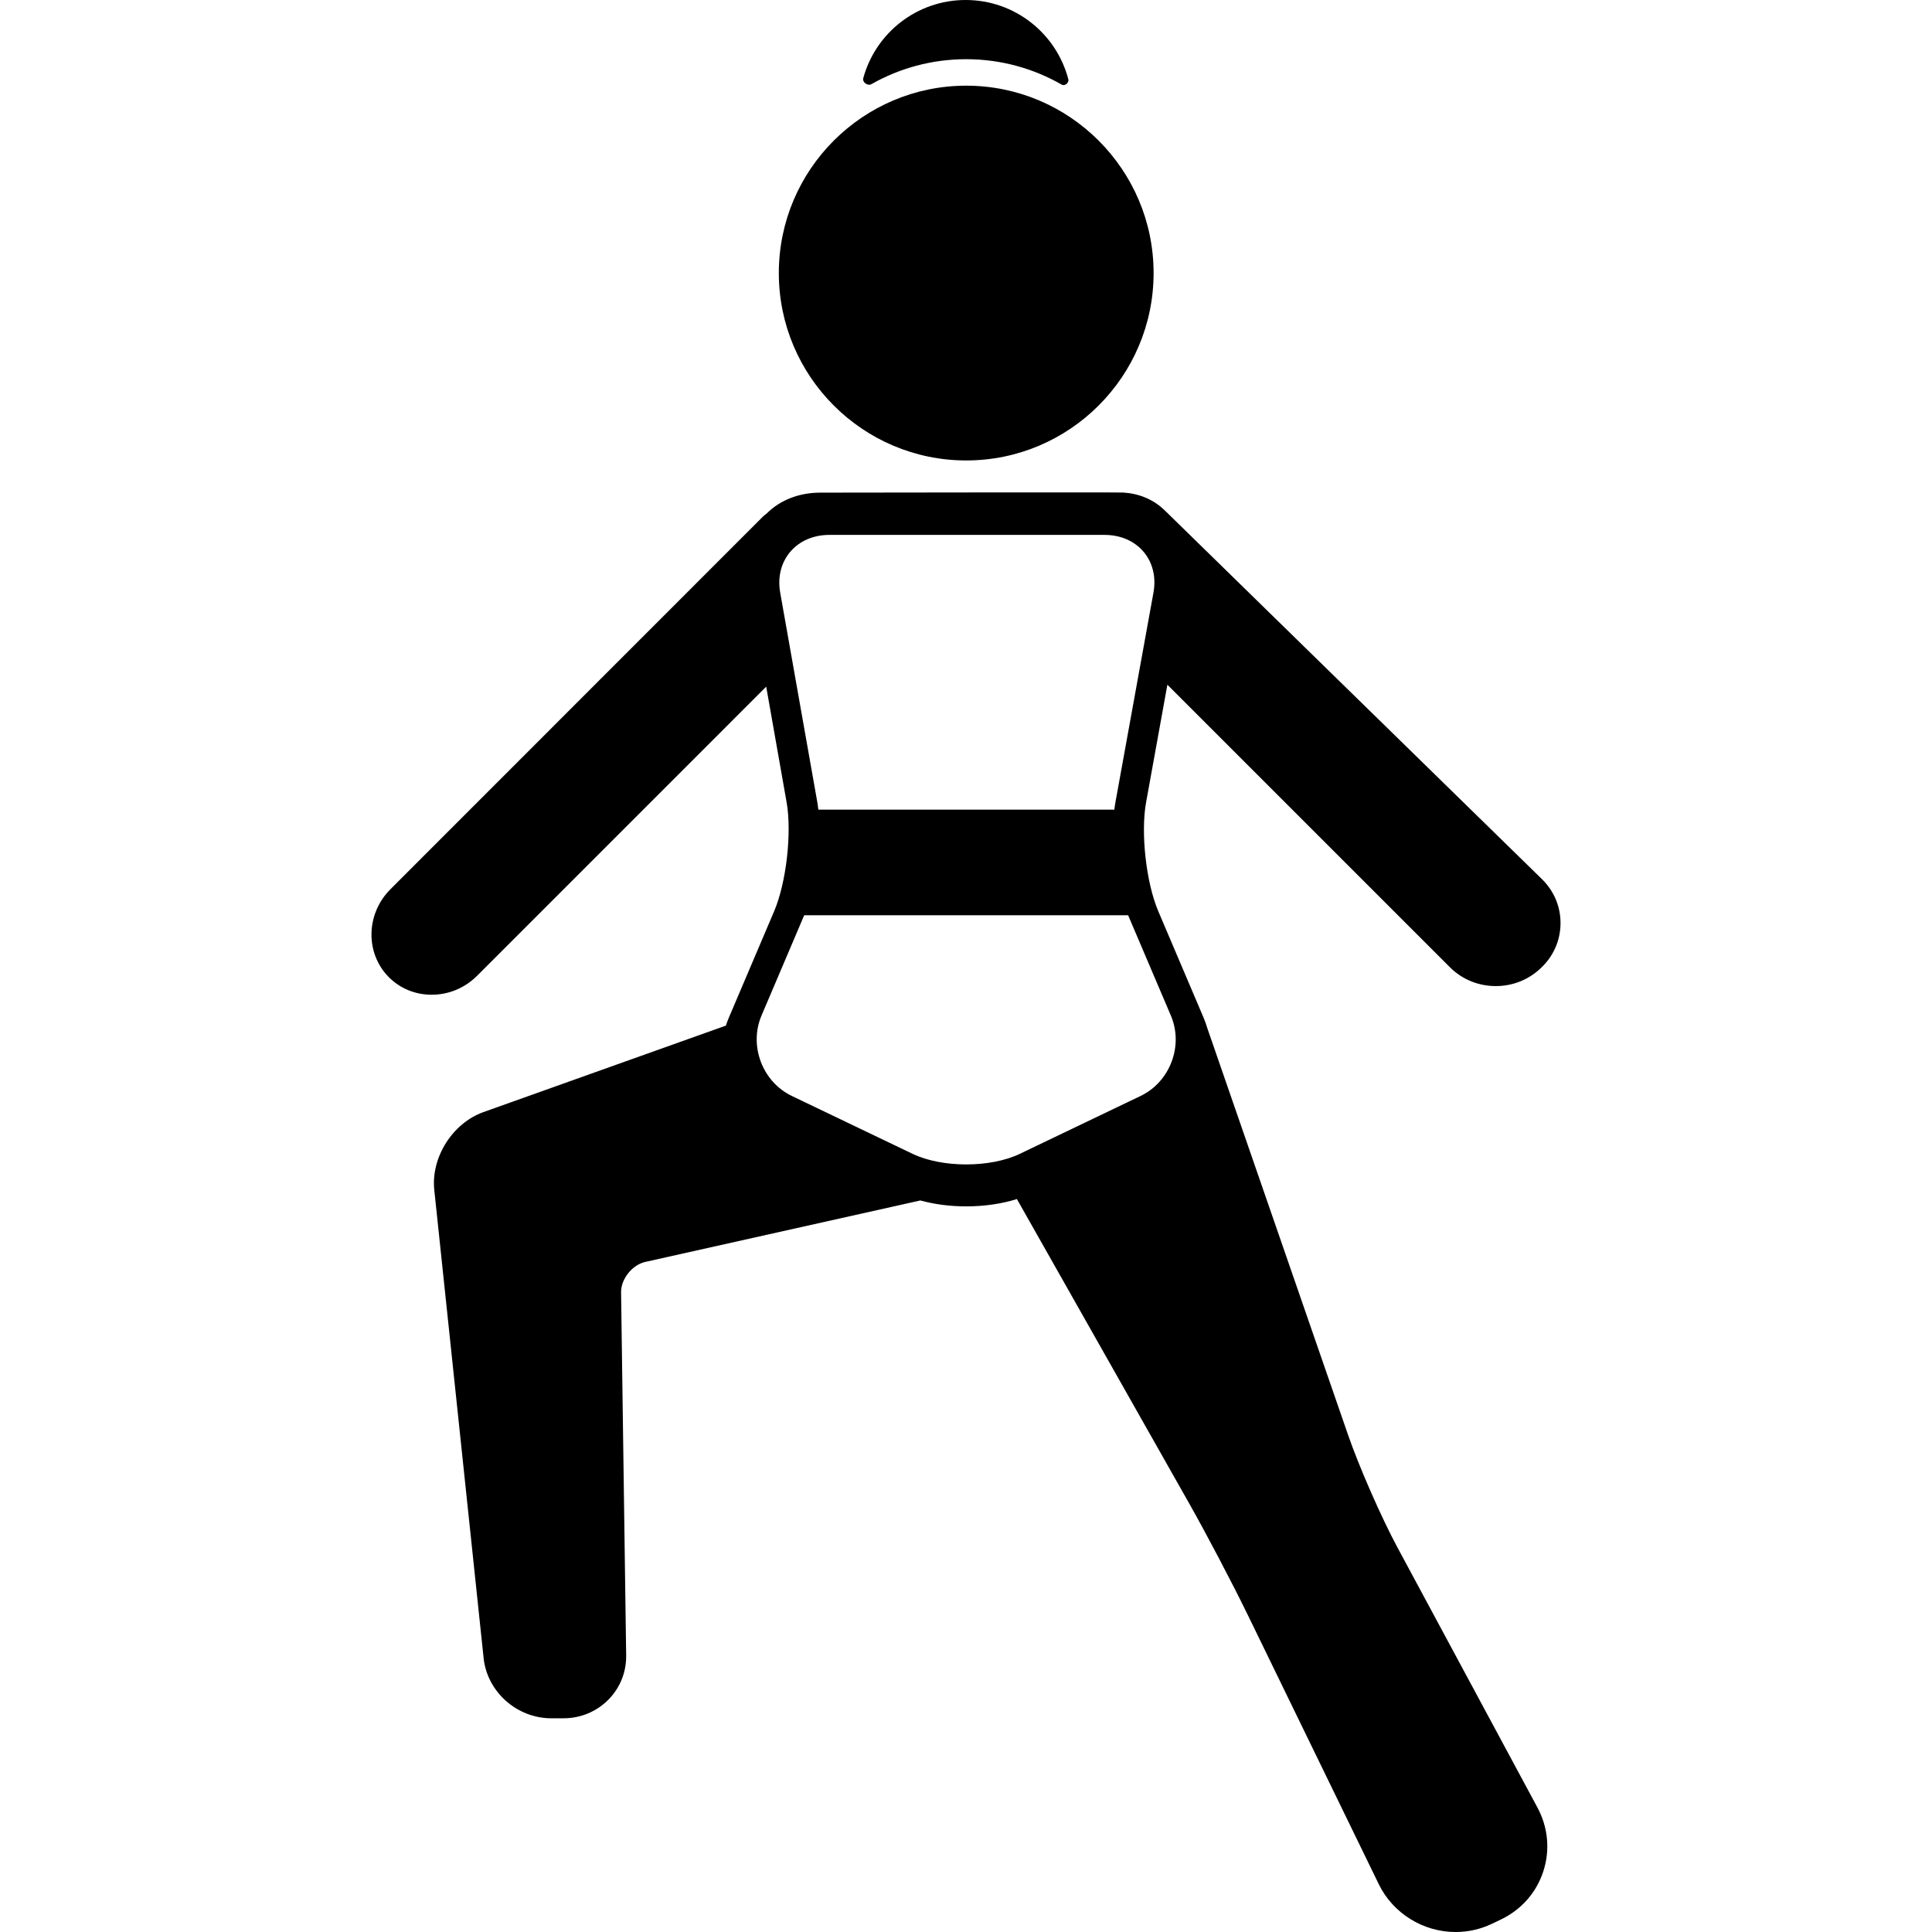
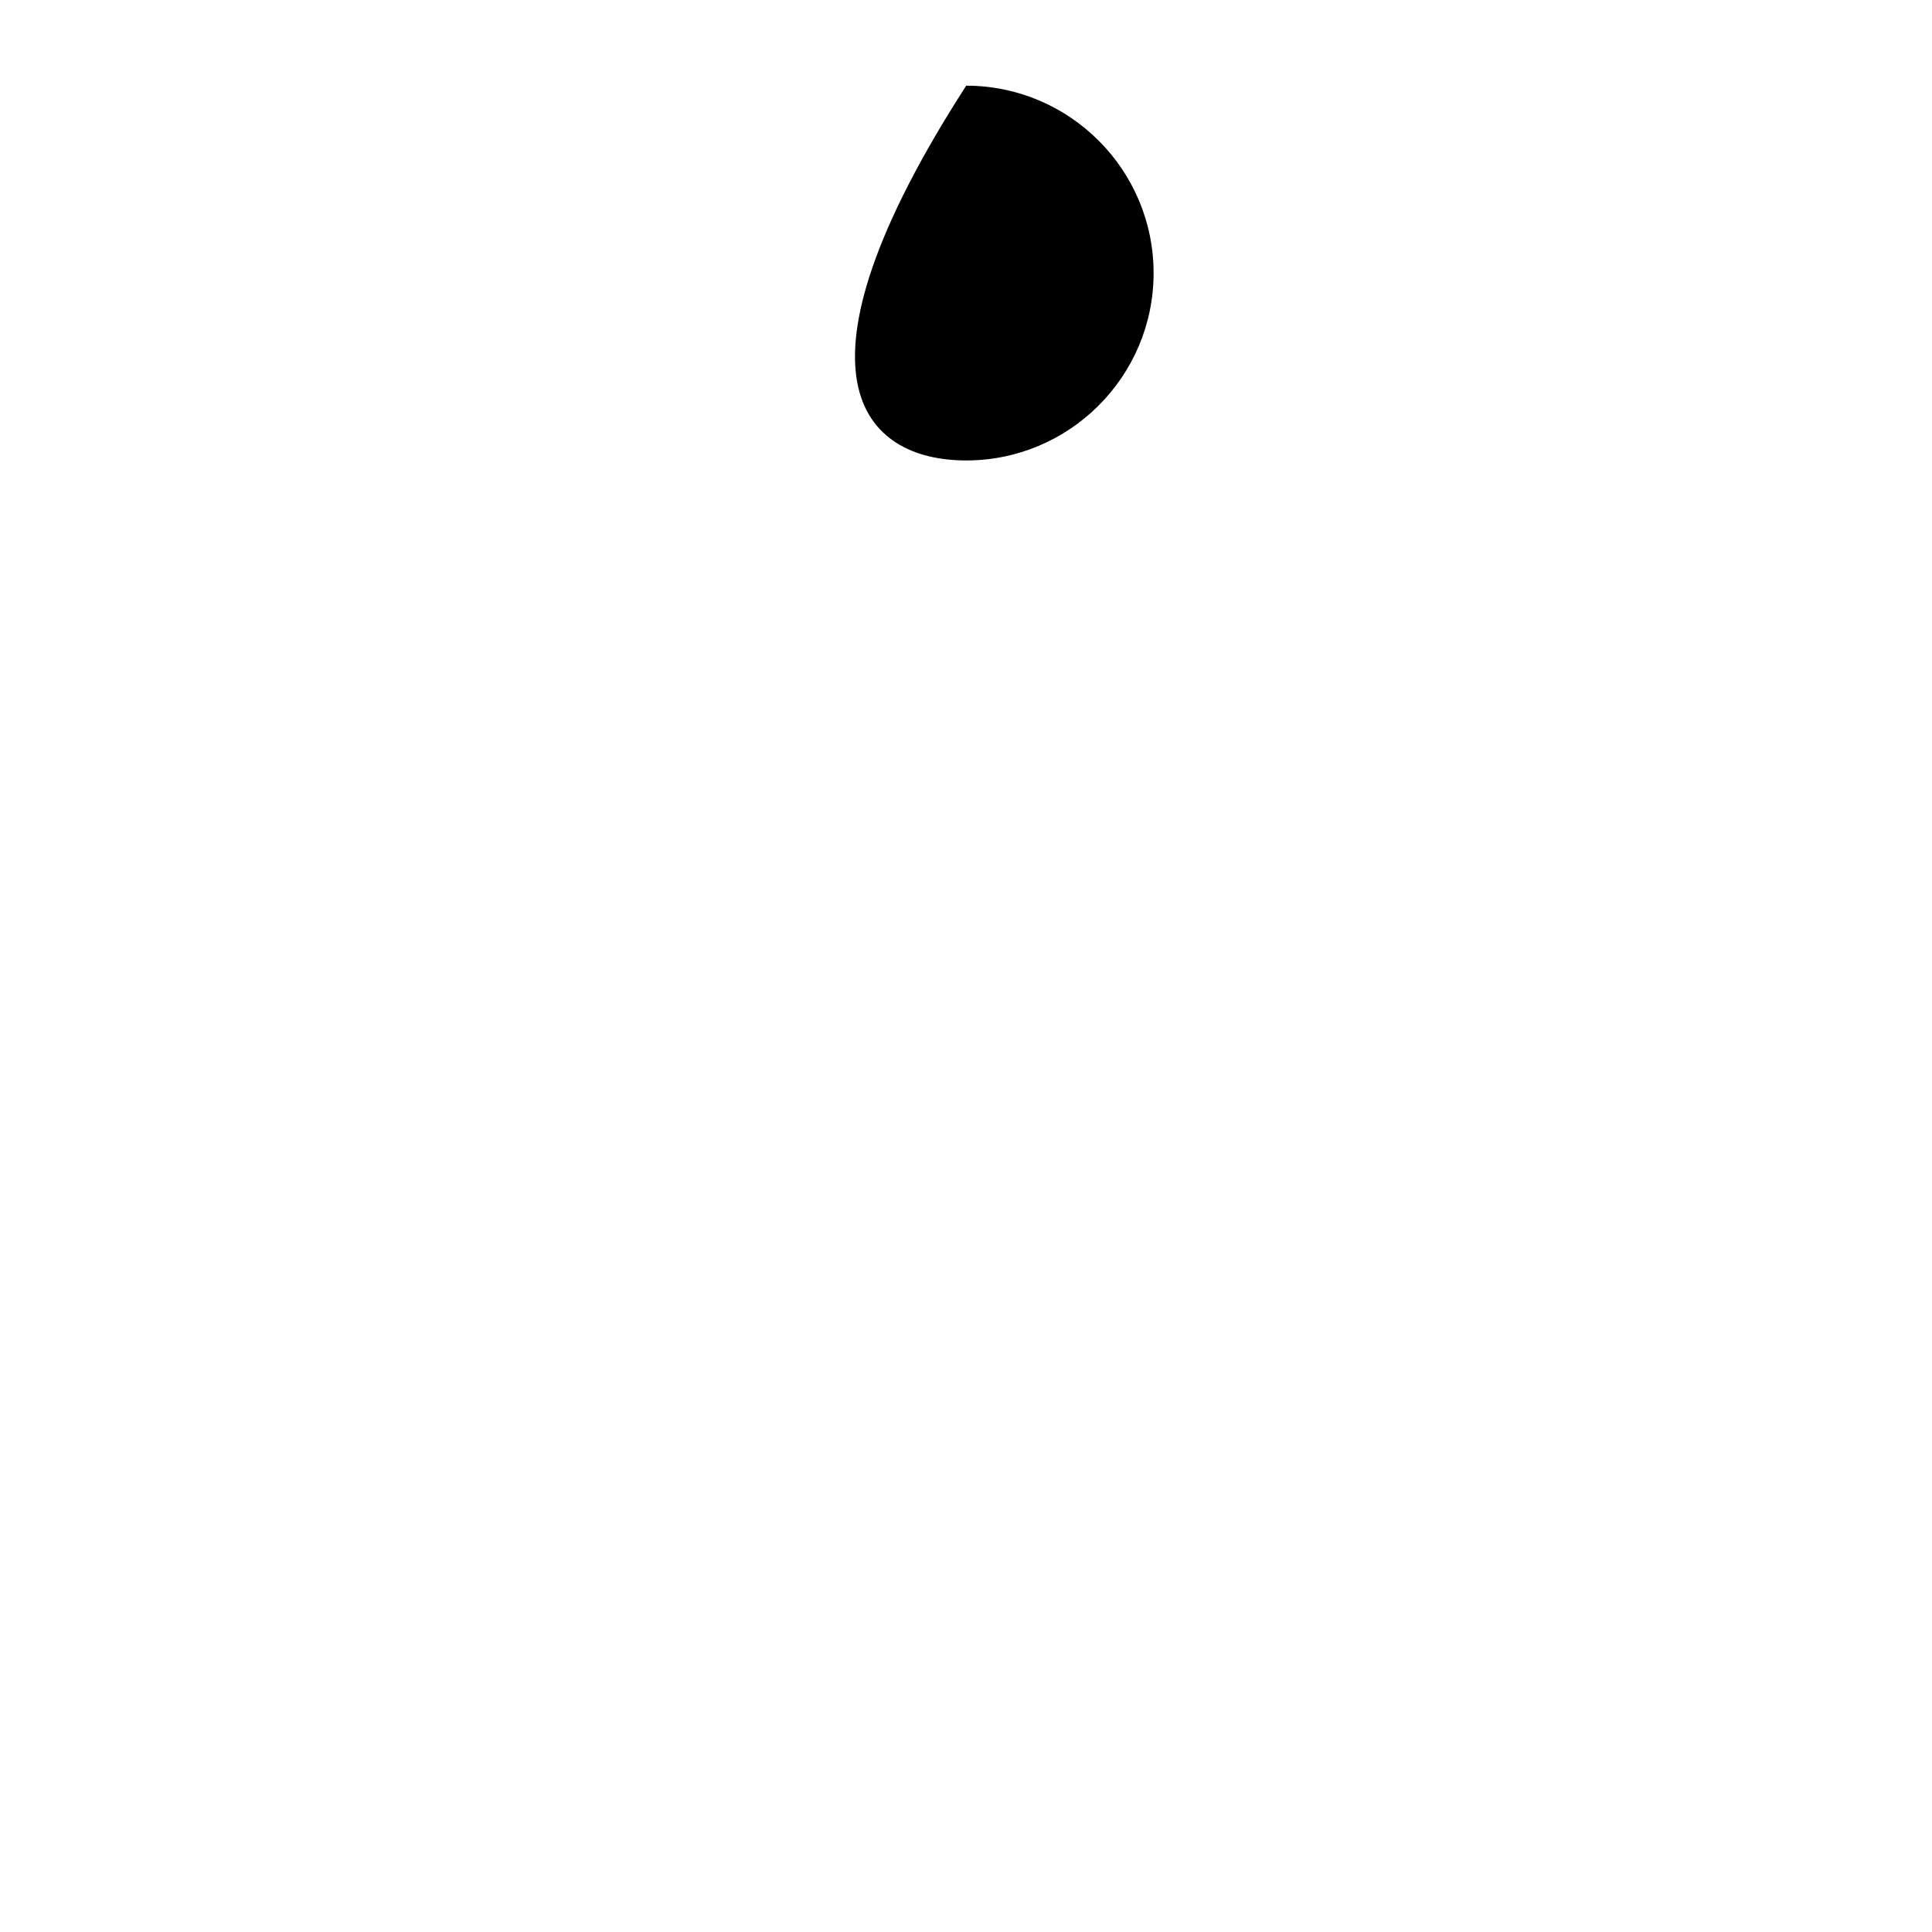
<svg xmlns="http://www.w3.org/2000/svg" fill="#000000" height="800px" width="800px" version="1.1" id="Capa_1" viewBox="0 0 457.128 457.128" xml:space="preserve">
  <g>
-     <path d="M206.174,19.917c6.628-3.758,14.279-5.91,22.427-5.91c8.232,0,15.955,2.198,22.63,6.028   c0.701,0.402,1.761-0.449,1.545-1.279C249.964,7.965,240.152,0,228.48,0c-11.58,0-21.325,7.84-24.225,18.501   C203.992,19.468,205.311,20.407,206.174,19.917z" />
-     <path d="M228.613,108.947c24.448,0,44.338-19.89,44.338-44.338c0-24.448-19.89-44.337-44.338-44.337   c-24.447,0-44.337,19.89-44.337,44.337C184.276,89.057,204.165,108.947,228.613,108.947z" />
-     <path d="M330.65,366.143c-3.815-7.087-9.06-19.042-11.692-26.648l-33.343-96.357c-0.218-0.743-0.468-1.48-0.777-2.206l-0.189-0.444   c-0.029-0.068-0.057-0.135-0.086-0.203l-10.511-24.699c-2.866-6.736-4.186-18.511-2.882-25.714l5.044-27.865l66.855,66.855   c2.873,2.872,6.728,4.454,10.856,4.454c3.927,0,7.646-1.454,10.47-4.092l0.193-0.181c2.951-2.758,4.6-6.477,4.646-10.473   c0.045-3.996-1.521-7.751-4.409-10.574l-88.504-86.522c-0.263-0.271-0.53-0.535-0.811-0.786c-2.68-2.587-6.104-3.925-9.735-4.146   c-0.744-0.088-71.681,0.02-71.681,0.02c-4.92,0-9.466,1.697-12.708,4.955c-0.279,0.242-0.558,0.402-0.822,0.667l-88.18,88.212   c-5.846,5.85-6.002,15.188-0.349,20.841c2.666,2.667,6.254,4.125,10.104,4.125c4.042,0,7.862-1.599,10.756-4.493l68.397-68.4   l4.829,27.372c1.272,7.215-0.076,19.006-2.944,25.747l-10.786,25.345c-0.243,0.572-0.45,1.151-0.637,1.734l-57.333,20.45   c-7.354,2.623-12.478,10.725-11.665,18.445l11.675,110.767c0.84,7.982,7.877,14.234,16.02,14.234h2.848   c4.069,0,7.859-1.571,10.671-4.422c2.756-2.795,4.244-6.51,4.188-10.459l-1.204-85.91c-0.044-3.138,2.625-6.496,5.71-7.186   l65.097-14.546c3.305,0.908,7.013,1.399,10.853,1.399c4.288,0,8.417-0.608,11.995-1.731l40.763,72.017   c4.032,7.123,10.226,18.906,13.807,26.267l31.057,63.833c3.342,6.868,10.471,11.306,18.163,11.306c2.996,0,5.886-0.652,8.589-1.94   l2.087-0.994c4.851-2.31,8.43-6.356,10.079-11.393c1.648-5.037,1.154-10.417-1.392-15.148L330.65,366.143z M184.601,140.218   c-1.345-7.622,3.888-13.656,11.627-13.656h65.126c7.74,0,12.944,6.029,11.566,13.645l-8.998,49.608   c-0.101,0.558-0.183,1.145-0.255,1.747h-70.041c-0.072-0.641-0.154-1.267-0.259-1.859L184.601,140.218z M269.865,259.318   l-28.561,13.688c-6.98,3.345-18.401,3.345-25.381,0l-28.561-13.688c-6.98-3.345-10.211-11.909-7.18-19.031l10.097-23.726h76.647   l10.119,23.751C280.075,247.435,276.844,255.973,269.865,259.318z" />
+     <path d="M228.613,108.947c24.448,0,44.338-19.89,44.338-44.338c0-24.448-19.89-44.337-44.338-44.337   C184.276,89.057,204.165,108.947,228.613,108.947z" />
  </g>
</svg>